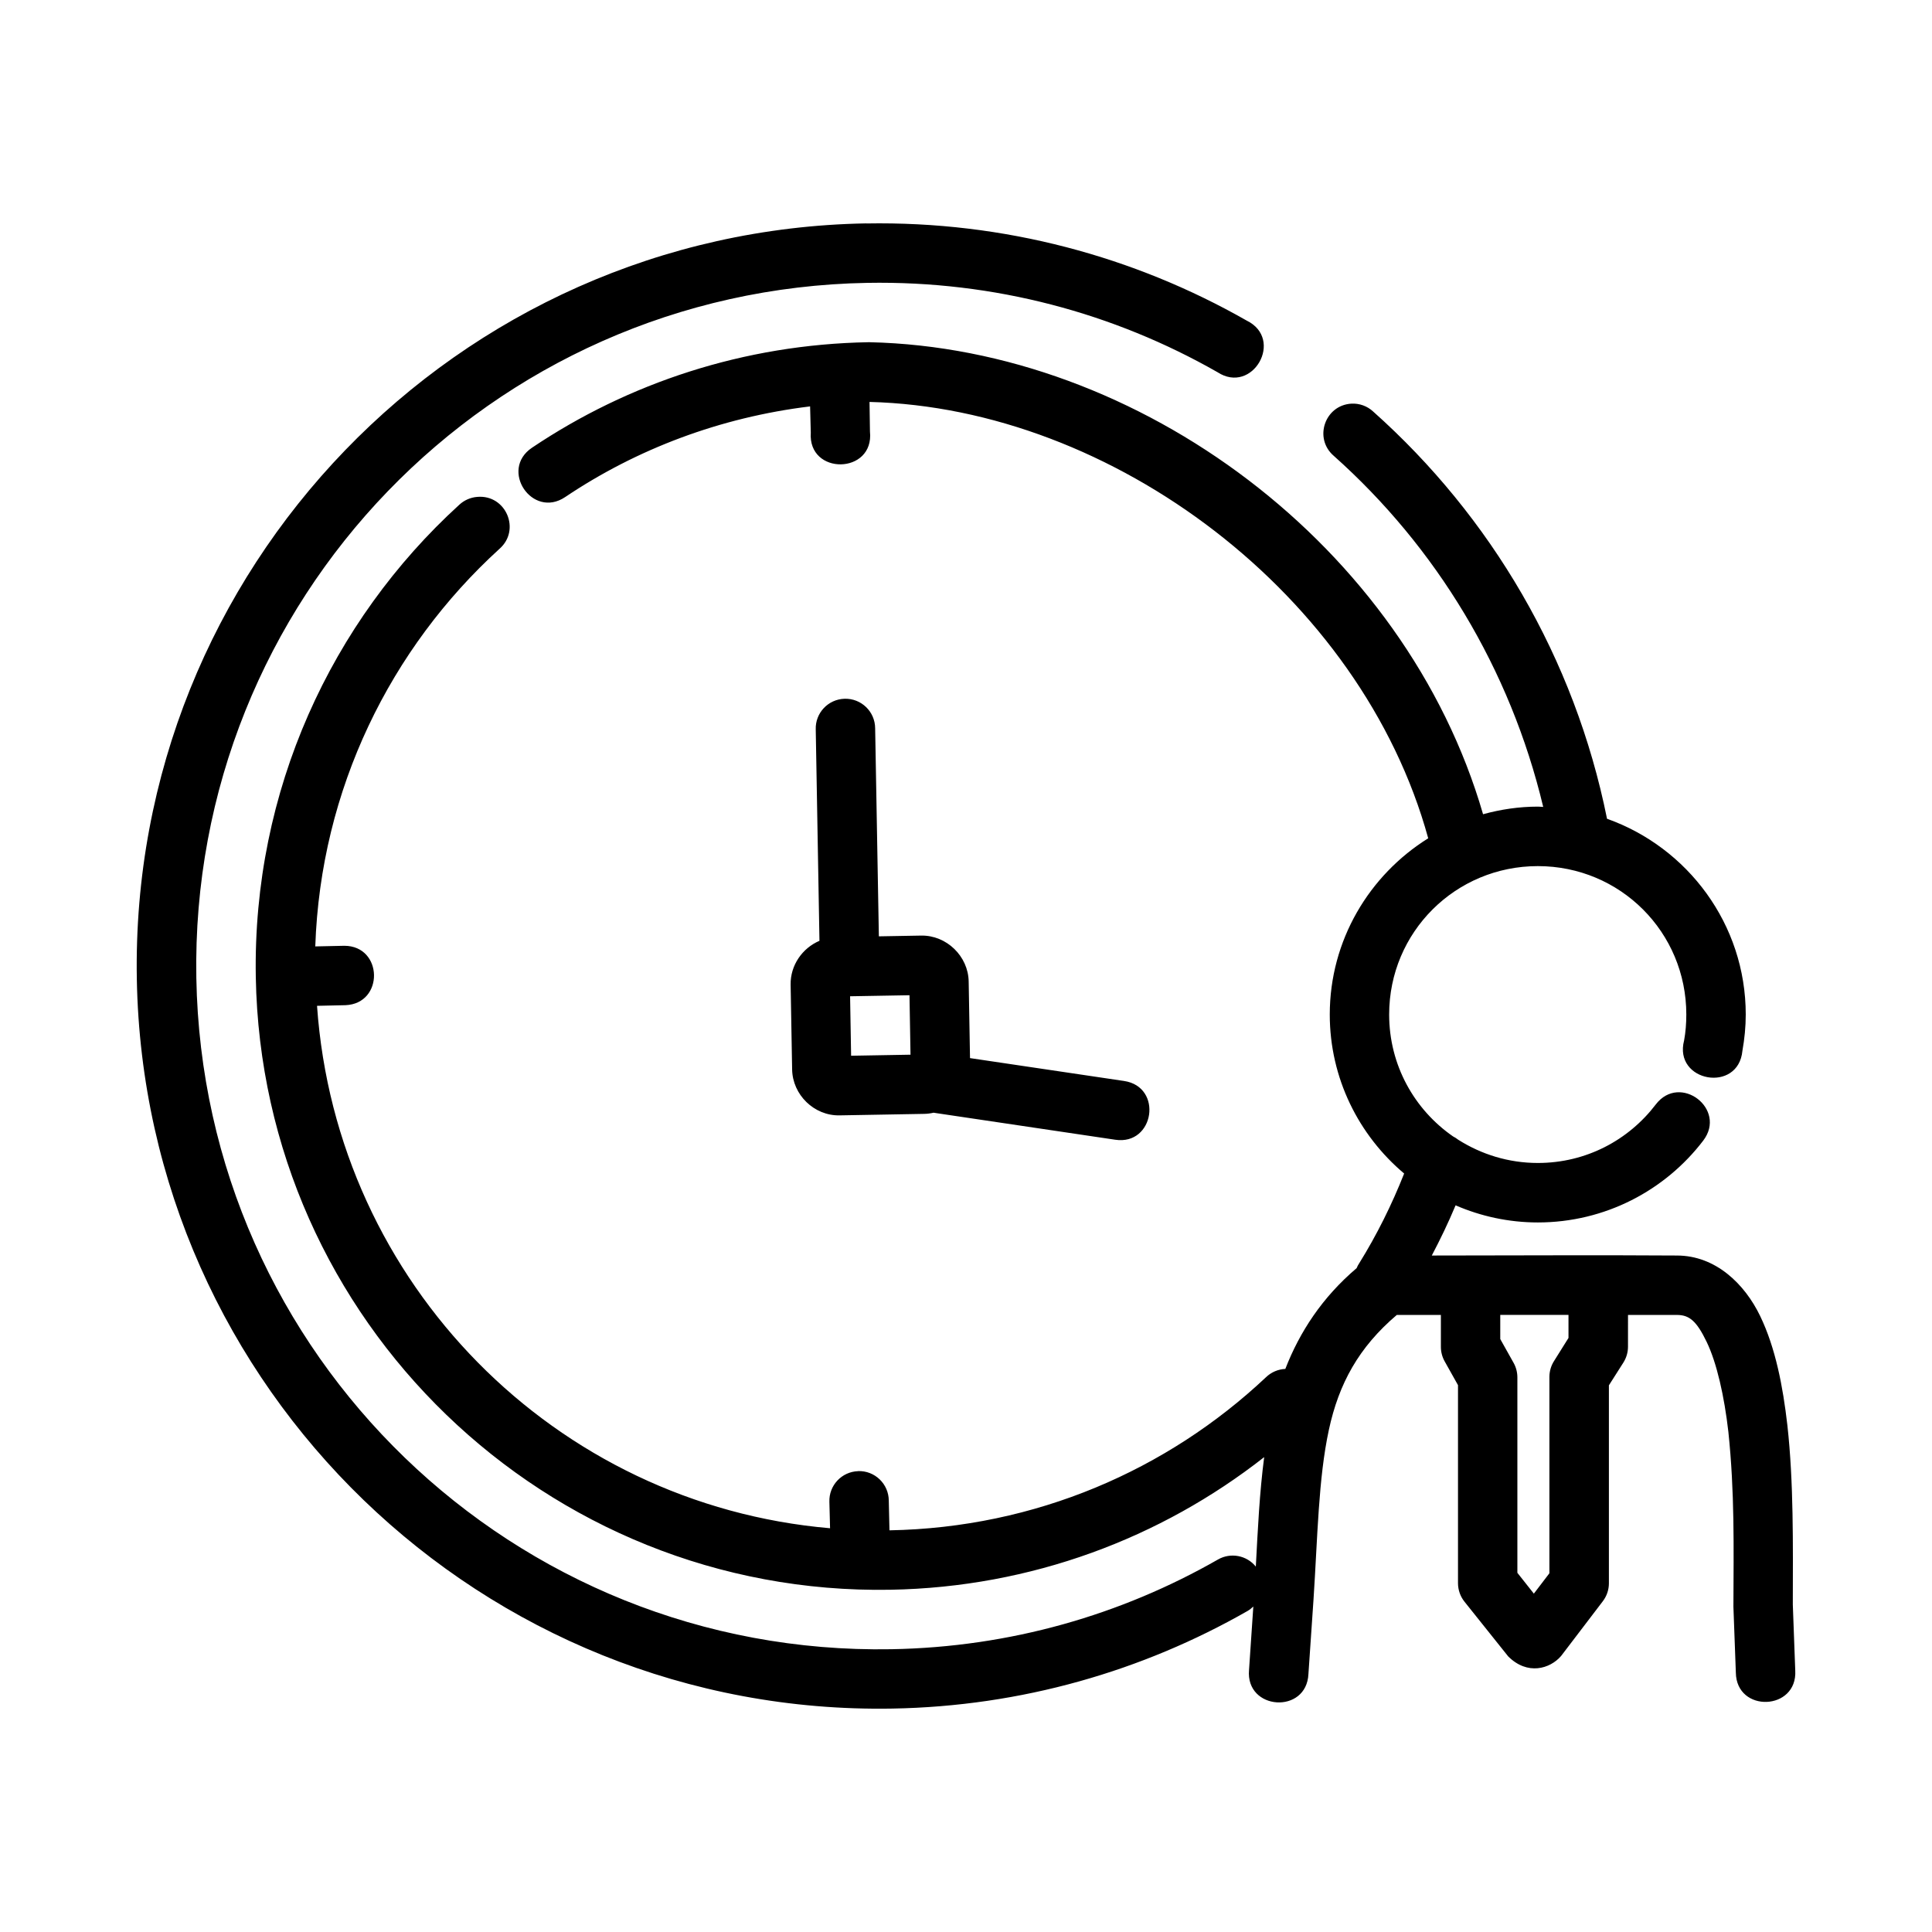
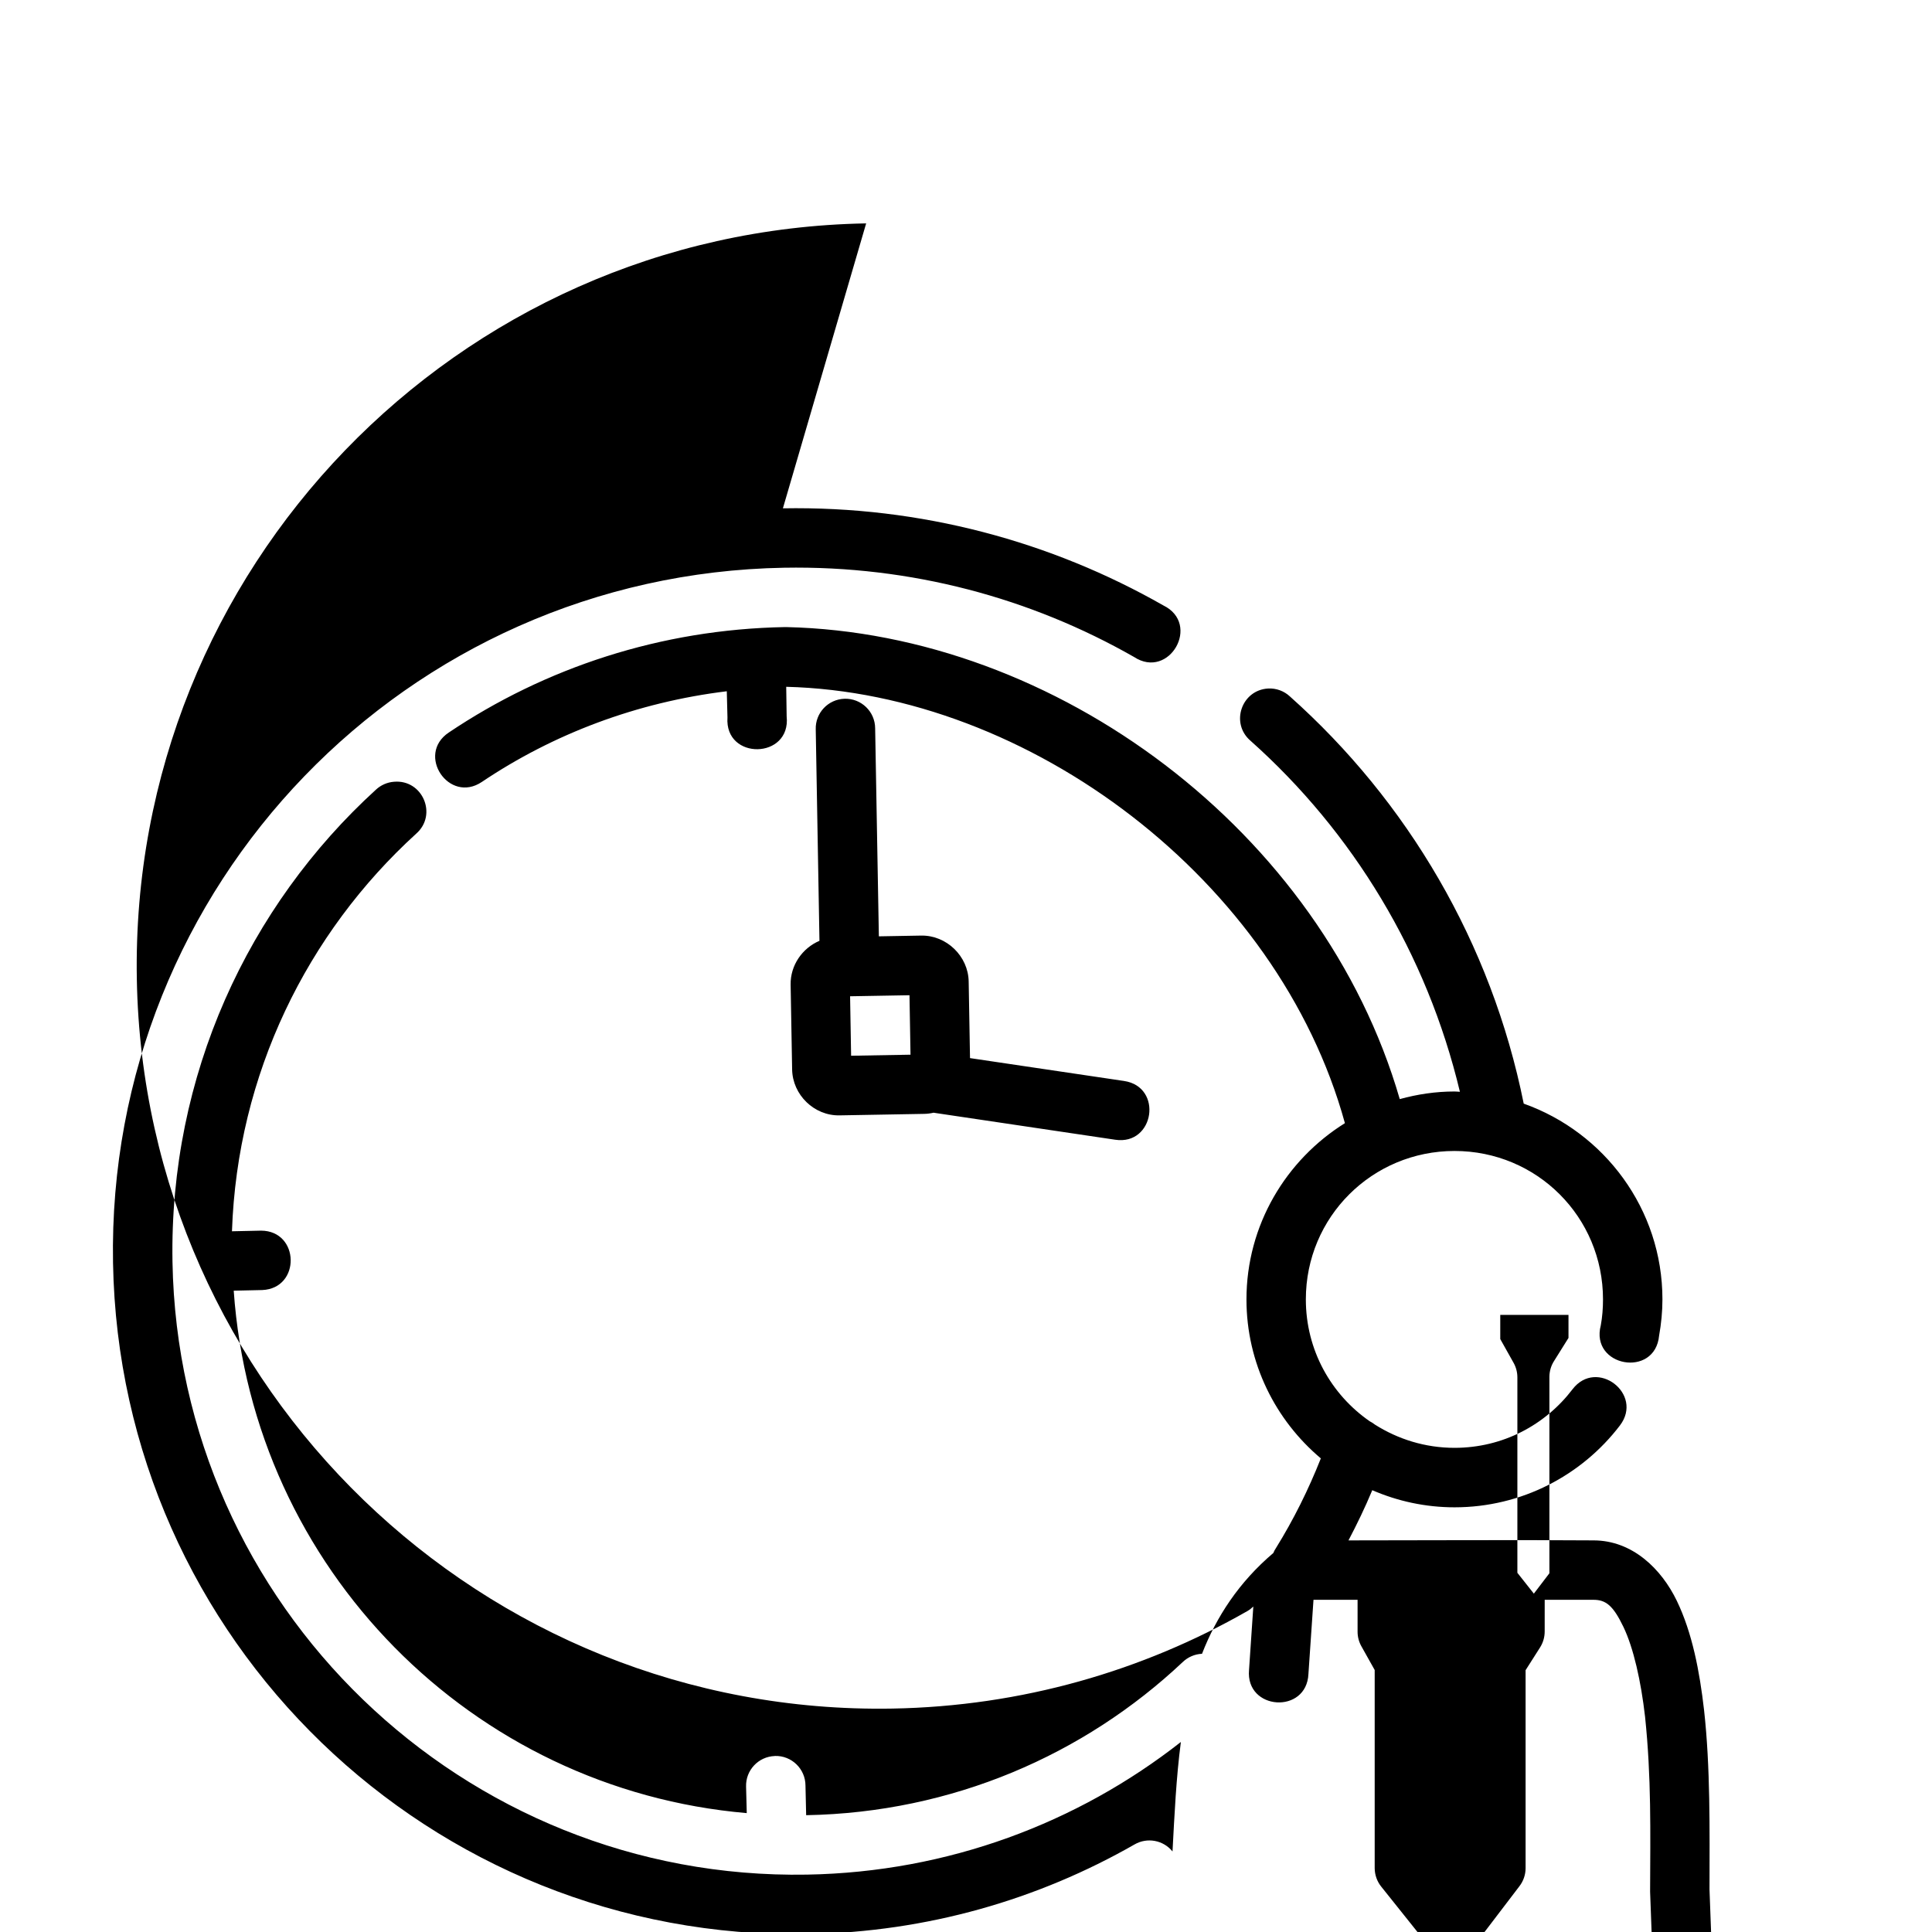
<svg xmlns="http://www.w3.org/2000/svg" fill="#000000" width="800px" height="800px" version="1.1" viewBox="144 144 512 512">
-   <path d="m373.54 203.2c-108.58 1.914-195.2 91.664-193.28 200.25 1.914 108.58 91.664 195.25 200.25 193.34 34.223-0.602 66.312-9.977 94.094-25.859 0.559-0.328 1.074-0.727 1.539-1.184l-1.137 16.82c-0.953 10.715 15.27 11.793 15.742 1.047l1.34-19.648c1.102-16.695 1.285-32.094 4.074-45.035 2.641-12.262 7.934-21.898 18.004-30.457h11.684v8.441c-0.004 1.34 0.336 2.656 0.984 3.828l3.551 6.336v52.535c0.016 1.773 0.625 3.492 1.738 4.875l11.562 14.469c5.09 5.09 11.094 3.312 14.023-0.105l11.039-14.484c1.051-1.367 1.625-3.043 1.629-4.766v-52.477l3.844-6.043c0.793-1.254 1.211-2.703 1.215-4.184l0.004-8.426h12.945c3.277 0 5.203 1.547 7.902 7.148 2.699 5.602 4.672 14.426 5.75 23.832 1.68 16.09 1.395 30.34 1.336 46.371l0.645 17.434c0.148 10.746 16.387 10.145 15.742-0.586l-0.645-17.434c0.031-15.965 0.238-32.422-1.441-47.523-1.184-10.324-3.141-20.504-7.211-28.953s-11.762-16.035-22.078-16.035c-21.691-0.152-43.145 0-64.945 0 2.277-4.332 4.41-8.754 6.305-13.301 6.695 2.898 14.066 4.535 21.801 4.535 17.82 0 33.758-8.496 43.82-21.68 6.394-8.375-6.164-17.969-12.562-9.594-7.195 9.43-18.434 15.512-31.258 15.512-7.797 0-15.008-2.301-21.109-6.164-0.426-0.34-0.883-0.633-1.367-0.875-10.223-7.086-16.93-18.855-16.93-32.305 0-21.832 17.574-39.328 39.406-39.328 21.832 0 39.344 17.5 39.344 39.328 0 2.363-0.18 4.656-0.582 6.856-2.902 11.023 14.395 14.086 15.453 2.738 0.559-3.144 0.879-6.34 0.879-9.594 0-23.91-15.398-44.285-36.762-51.875-8.574-42.617-30.832-80.164-61.977-107.92-1.555-1.445-3.629-2.199-5.75-2.09-7.07 0.395-10.066 9.195-4.703 13.82 27.125 24.168 46.785 56.449 55.52 93.051-0.477-0.016-0.938-0.078-1.414-0.078-5.031 0-9.891 0.742-14.527 2.016-20.562-70.945-91.059-123.49-162.59-125.09h-0.297-0.016c-32.984 0.586-63.613 10.816-89.129 27.953-8.723 5.852 0.059 18.938 8.777 13.086 18.969-12.742 41.059-21.121 64.914-24.031l0.18 6.934c-0.805 11.434 16.887 11.121 15.684-0.277l-0.117-7.84c64.473 1.621 130.37 51.242 148.06 115.64-15.621 9.746-26.09 27.023-26.09 46.711 0 16.871 7.684 32.008 19.711 42.129-3.277 8.281-7.231 16.242-11.871 23.723-0.297 0.426-0.527 0.879-0.723 1.352-9.133 7.754-15.094 16.918-18.895 26.707-1.926 0.086-3.75 0.871-5.137 2.215-26.121 24.582-61.051 39.863-99.77 40.559l-0.18-7.84c-0.008-4.445-3.691-8.004-8.133-7.856v0.016c-4.348 0.145-7.758 3.785-7.609 8.133l0.18 6.996c-72.832-6.269-130.81-64.773-135.96-138.45l7.551-0.168c10.254-0.426 9.969-15.699-0.297-15.742l-7.719 0.168c1.418-41.664 19.922-79.027 48.801-105.35 5.75-5.012 1.727-14.453-5.875-13.777-1.777 0.137-3.461 0.875-4.766 2.09-33.891 30.891-54.789 75.754-53.922 125.17 1.605 91.191 76.98 163.97 168.17 162.36 37.379-0.656 71.723-13.703 99.062-35.148-1.242 9.48-1.691 19.219-2.215 29.012-2.43-3.004-6.688-3.801-10.039-1.875-25.555 14.613-54.973 23.215-86.516 23.77-100.07 1.766-182.46-77.816-184.22-177.89-1.766-100.07 77.754-182.45 177.83-184.21 33.742-0.594 65.438 8.078 92.742 23.648 9.348 6.141 17.828-8.742 7.781-13.652-29.699-16.926-64.223-26.383-100.83-25.738zm-5.75 125.98c-4.348 0.145-7.758 3.785-7.609 8.133l0.984 56.012c-4.516 1.922-7.731 6.473-7.641 11.609l0.398 22.492c0.117 6.715 5.832 12.281 12.547 12.16l22.477-0.398c0.84-0.016 1.668-0.125 2.461-0.309h0.016c0.27 0.055 0.512 0.094 0.77 0.121l47.371 7.043c10.383 1.547 12.707-14.027 2.32-15.574l-40.82-6.059-0.355-20.309c-0.117-6.711-5.875-12.281-12.594-12.16l-11.207 0.199-0.984-55.121c-0.016-4.441-3.695-7.988-8.133-7.84zm17.234 78.566 0.27 15.758-15.742 0.277-0.27-15.758zm156.56 84.715h18.082v6.106l-3.781 6.043c-0.816 1.25-1.258 2.707-1.277 4.199v52.121l-4.121 5.398-4.367-5.519v-51.828c-0.004-1.324-0.344-2.625-0.984-3.781l-3.551-6.336z" />
+   <path d="m373.54 203.2c-108.58 1.914-195.2 91.664-193.28 200.25 1.914 108.58 91.664 195.25 200.25 193.34 34.223-0.602 66.312-9.977 94.094-25.859 0.559-0.328 1.074-0.727 1.539-1.184l-1.137 16.82c-0.953 10.715 15.27 11.793 15.742 1.047l1.34-19.648h11.684v8.441c-0.004 1.34 0.336 2.656 0.984 3.828l3.551 6.336v52.535c0.016 1.773 0.625 3.492 1.738 4.875l11.562 14.469c5.09 5.09 11.094 3.312 14.023-0.105l11.039-14.484c1.051-1.367 1.625-3.043 1.629-4.766v-52.477l3.844-6.043c0.793-1.254 1.211-2.703 1.215-4.184l0.004-8.426h12.945c3.277 0 5.203 1.547 7.902 7.148 2.699 5.602 4.672 14.426 5.75 23.832 1.68 16.09 1.395 30.34 1.336 46.371l0.645 17.434c0.148 10.746 16.387 10.145 15.742-0.586l-0.645-17.434c0.031-15.965 0.238-32.422-1.441-47.523-1.184-10.324-3.141-20.504-7.211-28.953s-11.762-16.035-22.078-16.035c-21.691-0.152-43.145 0-64.945 0 2.277-4.332 4.41-8.754 6.305-13.301 6.695 2.898 14.066 4.535 21.801 4.535 17.82 0 33.758-8.496 43.82-21.68 6.394-8.375-6.164-17.969-12.562-9.594-7.195 9.43-18.434 15.512-31.258 15.512-7.797 0-15.008-2.301-21.109-6.164-0.426-0.34-0.883-0.633-1.367-0.875-10.223-7.086-16.93-18.855-16.93-32.305 0-21.832 17.574-39.328 39.406-39.328 21.832 0 39.344 17.5 39.344 39.328 0 2.363-0.18 4.656-0.582 6.856-2.902 11.023 14.395 14.086 15.453 2.738 0.559-3.144 0.879-6.34 0.879-9.594 0-23.91-15.398-44.285-36.762-51.875-8.574-42.617-30.832-80.164-61.977-107.92-1.555-1.445-3.629-2.199-5.75-2.09-7.07 0.395-10.066 9.195-4.703 13.82 27.125 24.168 46.785 56.449 55.52 93.051-0.477-0.016-0.938-0.078-1.414-0.078-5.031 0-9.891 0.742-14.527 2.016-20.562-70.945-91.059-123.49-162.59-125.09h-0.297-0.016c-32.984 0.586-63.613 10.816-89.129 27.953-8.723 5.852 0.059 18.938 8.777 13.086 18.969-12.742 41.059-21.121 64.914-24.031l0.18 6.934c-0.805 11.434 16.887 11.121 15.684-0.277l-0.117-7.84c64.473 1.621 130.37 51.242 148.06 115.64-15.621 9.746-26.09 27.023-26.09 46.711 0 16.871 7.684 32.008 19.711 42.129-3.277 8.281-7.231 16.242-11.871 23.723-0.297 0.426-0.527 0.879-0.723 1.352-9.133 7.754-15.094 16.918-18.895 26.707-1.926 0.086-3.75 0.871-5.137 2.215-26.121 24.582-61.051 39.863-99.77 40.559l-0.18-7.84c-0.008-4.445-3.691-8.004-8.133-7.856v0.016c-4.348 0.145-7.758 3.785-7.609 8.133l0.18 6.996c-72.832-6.269-130.81-64.773-135.96-138.45l7.551-0.168c10.254-0.426 9.969-15.699-0.297-15.742l-7.719 0.168c1.418-41.664 19.922-79.027 48.801-105.35 5.75-5.012 1.727-14.453-5.875-13.777-1.777 0.137-3.461 0.875-4.766 2.09-33.891 30.891-54.789 75.754-53.922 125.17 1.605 91.191 76.98 163.97 168.17 162.36 37.379-0.656 71.723-13.703 99.062-35.148-1.242 9.48-1.691 19.219-2.215 29.012-2.43-3.004-6.688-3.801-10.039-1.875-25.555 14.613-54.973 23.215-86.516 23.77-100.07 1.766-182.46-77.816-184.22-177.89-1.766-100.07 77.754-182.45 177.83-184.21 33.742-0.594 65.438 8.078 92.742 23.648 9.348 6.141 17.828-8.742 7.781-13.652-29.699-16.926-64.223-26.383-100.83-25.738zm-5.75 125.98c-4.348 0.145-7.758 3.785-7.609 8.133l0.984 56.012c-4.516 1.922-7.731 6.473-7.641 11.609l0.398 22.492c0.117 6.715 5.832 12.281 12.547 12.16l22.477-0.398c0.84-0.016 1.668-0.125 2.461-0.309h0.016c0.27 0.055 0.512 0.094 0.77 0.121l47.371 7.043c10.383 1.547 12.707-14.027 2.32-15.574l-40.82-6.059-0.355-20.309c-0.117-6.711-5.875-12.281-12.594-12.16l-11.207 0.199-0.984-55.121c-0.016-4.441-3.695-7.988-8.133-7.84zm17.234 78.566 0.27 15.758-15.742 0.277-0.27-15.758zm156.56 84.715h18.082v6.106l-3.781 6.043c-0.816 1.25-1.258 2.707-1.277 4.199v52.121l-4.121 5.398-4.367-5.519v-51.828c-0.004-1.324-0.344-2.625-0.984-3.781l-3.551-6.336z" />
</svg>